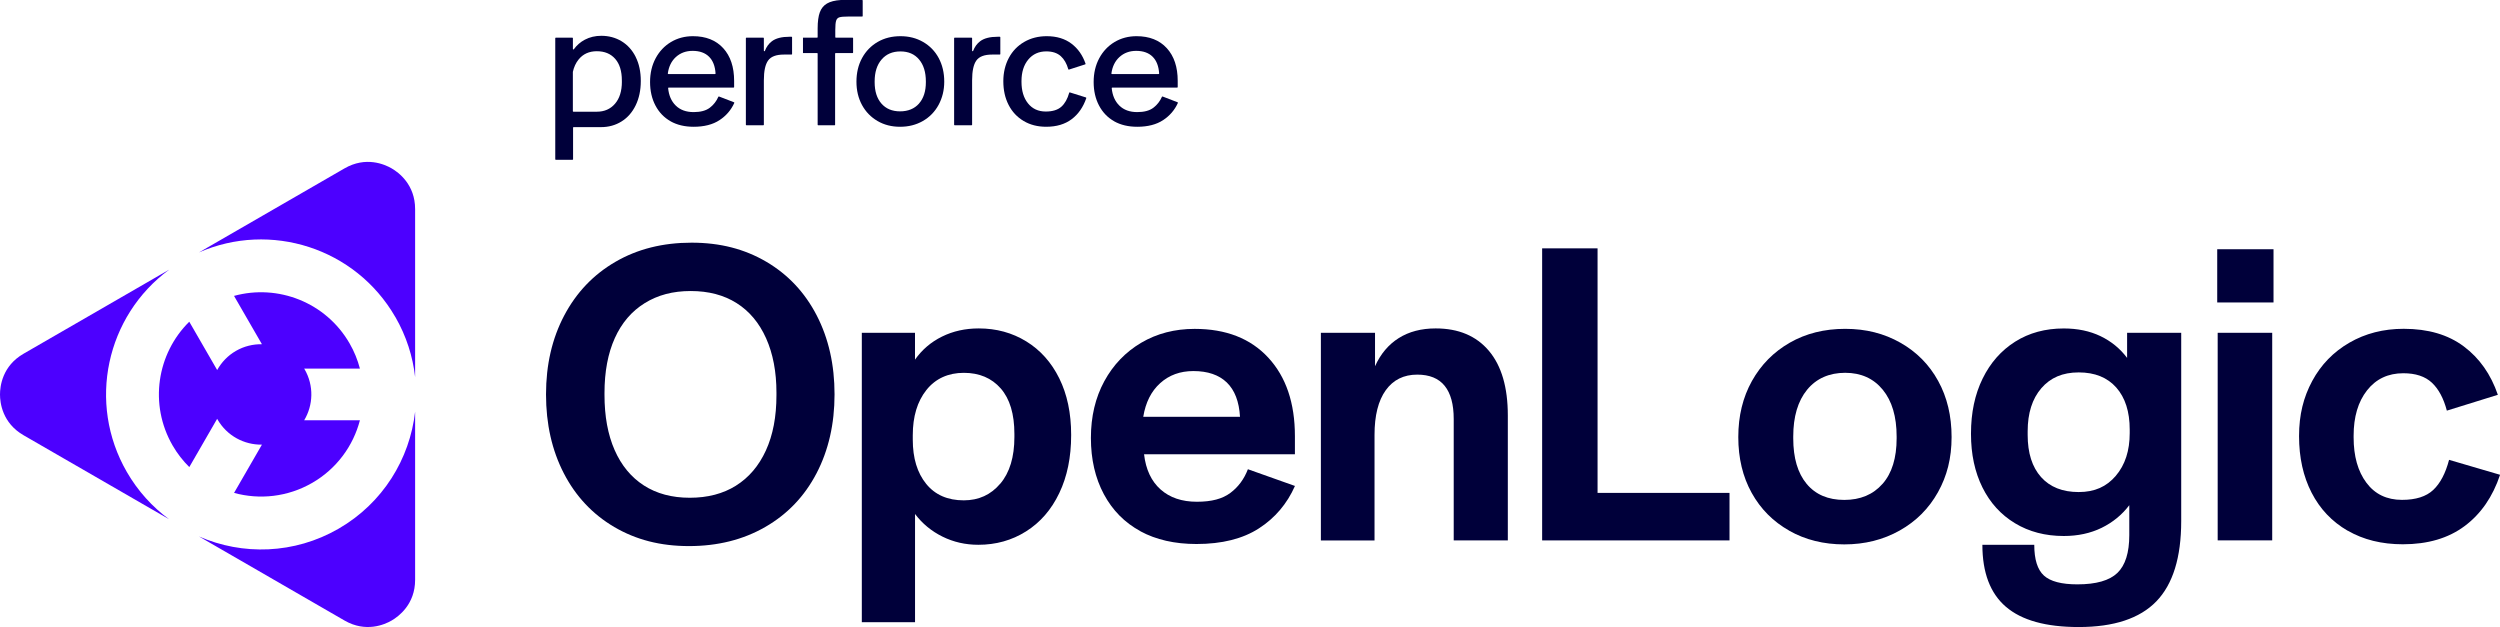
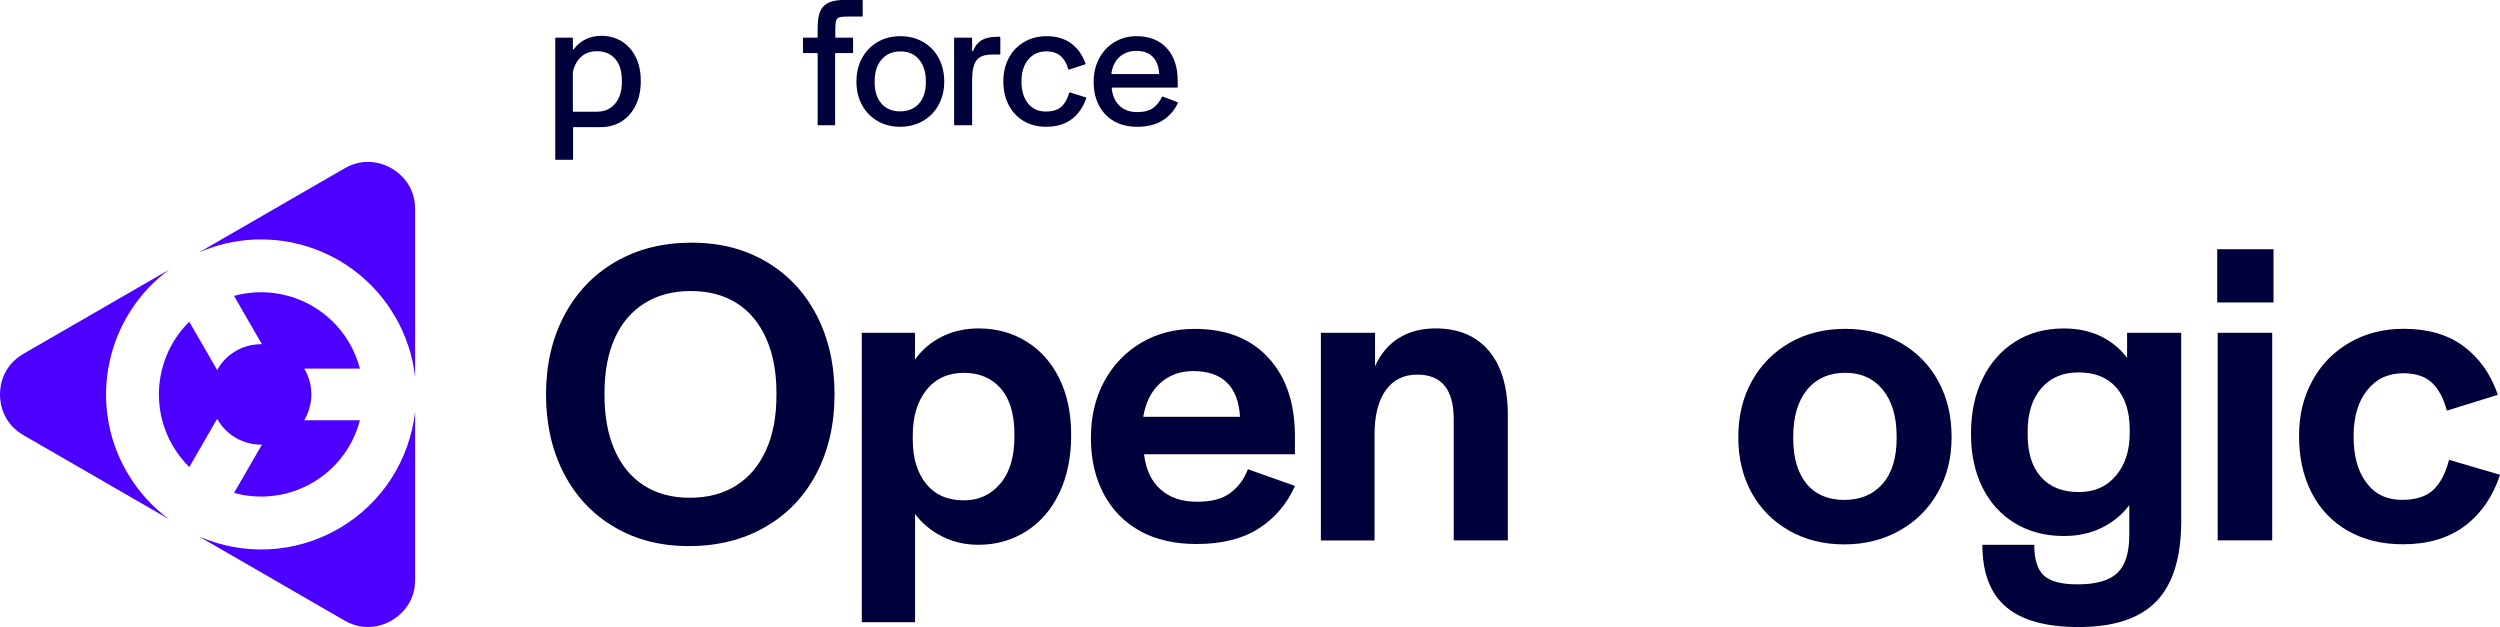
<svg xmlns="http://www.w3.org/2000/svg" id="logo-openlogic-reg" viewBox="0 0 708.77 177.77">
  <g>
    <g>
      <path d="M95.99,149.89c-12.57,7.26-27.23,7.59-39.58,2.2l41.28,23.84c6.02,3.47,11.33,1.16,13.33,0,2-1.16,6.67-4.6,6.67-11.55v-47.67c-1.51,13.39-9.13,25.92-21.7,33.18Z" fill="#4c00ff" />
      <path d="M88.5,136.91c6.98-4.03,11.65-10.53,13.54-17.76h-15.8c2.57-4.29,2.8-9.81.12-14.45-.04-.07-.09-.13-.13-.2h15.81c-.64-2.45-1.61-4.86-2.94-7.16-6.73-11.66-20.35-16.87-32.75-13.45l7.91,13.7c-2.5-.04-5.04.55-7.37,1.89-2.32,1.34-4.11,3.25-5.32,5.43l-7.91-13.7c-9.16,9.03-11.46,23.43-4.72,35.09,1.33,2.3,2.93,4.34,4.73,6.12l7.9-13.69c.04.07.07.14.11.21,2.68,4.64,7.57,7.2,12.58,7.12l-7.9,13.68c7.2,1.98,15.16,1.19,22.15-2.84Z" fill="#4c00ff" />
      <path d="M112.08,89.86c3.12,5.41,4.96,11.21,5.61,17.05v-47.63c0-6.95-4.66-10.39-6.67-11.55-2-1.16-7.31-3.47-13.33,0l-41.29,23.84c20.25-8.89,44.36-1.31,55.67,18.29Z" fill="#4c00ff" />
      <path d="M35.96,133.81c-11.31-19.59-5.82-44.27,12-57.36L6.67,100.29c-6.02,3.47-6.67,9.23-6.67,11.55s.65,8.07,6.67,11.55l41.25,23.81c-4.73-3.49-8.83-7.97-11.96-13.39Z" fill="#4c00ff" />
    </g>
    <g>
      <path d="M174.13,149.4c-6.15-3.62-10.91-8.69-14.28-15.21-3.37-6.52-5.05-13.98-5.05-22.38s1.72-15.85,5.17-22.38c3.45-6.52,8.29-11.6,14.53-15.21,6.23-3.62,13.42-5.42,21.57-5.42s15.04,1.81,21.2,5.42c6.15,3.62,10.91,8.69,14.28,15.21,3.37,6.53,5.05,13.99,5.05,22.38s-1.71,15.86-5.11,22.38c-3.41,6.53-8.25,11.6-14.53,15.21-6.28,3.62-13.49,5.42-21.63,5.42s-15.05-1.81-21.2-5.42ZM208.66,137.68c3.66-2.29,6.48-5.61,8.48-9.97,2-4.36,2.99-9.58,2.99-15.65v-.75c0-5.9-.98-11.03-2.93-15.4-1.95-4.36-4.74-7.69-8.35-9.97-3.62-2.29-7.96-3.43-13.03-3.43s-9.33,1.14-13.03,3.43c-3.7,2.29-6.53,5.59-8.48,9.91-1.95,4.32-2.93,9.52-2.93,15.59v.5c0,6.07.95,11.28,2.87,15.65,1.91,4.36,4.68,7.71,8.29,10.04,3.62,2.33,7.96,3.49,13.03,3.49s9.43-1.14,13.09-3.43Z" fill="#00003a" />
      <path d="M244.32,94.35h15.09v7.61c1.99-2.82,4.55-5.01,7.67-6.54,3.12-1.54,6.59-2.31,10.41-2.31,4.99,0,9.48,1.23,13.47,3.68,3.99,2.45,7.11,5.94,9.35,10.47,2.24,4.53,3.37,9.87,3.37,16.02v.12c0,6.23-1.12,11.7-3.37,16.4-2.24,4.7-5.38,8.31-9.41,10.85-4.03,2.54-8.54,3.8-13.53,3.8-3.66,0-7.04-.77-10.16-2.31-3.12-1.54-5.72-3.68-7.79-6.42v30.67h-15.09v-82.04ZM283.6,137.12c2.66-3.16,3.99-7.56,3.99-13.22v-.87c0-5.65-1.29-9.95-3.87-12.9-2.58-2.95-6.07-4.43-10.47-4.43s-8.02,1.62-10.6,4.86c-2.58,3.24-3.87,7.52-3.87,12.84v1.25c0,5.24,1.27,9.41,3.8,12.53,2.53,3.12,6.09,4.67,10.66,4.67,4.24,0,7.69-1.58,10.35-4.74Z" fill="#00003a" />
      <path d="M323.31,150.59c-4.45-2.41-7.9-5.9-10.35-10.47-2.45-4.57-3.68-9.89-3.68-15.96s1.27-11.43,3.8-16.08c2.53-4.65,6.03-8.29,10.47-10.91,4.45-2.62,9.5-3.93,15.15-3.93,8.89,0,15.85,2.72,20.88,8.17,5.03,5.45,7.54,12.86,7.54,22.26v5.11h-42.77c.5,4.32,2.06,7.65,4.68,9.98,2.62,2.33,6.05,3.49,10.29,3.49s7.23-.83,9.48-2.49c2.24-1.66,3.91-3.91,4.99-6.73l13.34,4.74c-2.24,5.07-5.65,9.08-10.22,12.03-4.57,2.95-10.47,4.43-17.71,4.43-6.15,0-11.45-1.21-15.9-3.62ZM347.81,108.44c-2.24-2.16-5.4-3.24-9.48-3.24-3.74,0-6.88,1.14-9.41,3.43-2.54,2.29-4.14,5.47-4.8,9.54h27.43c-.25-4.32-1.5-7.56-3.74-9.73Z" fill="#00003a" />
      <path d="M374.49,94.35h15.34v9.48c1.58-3.49,3.82-6.15,6.73-7.98,2.91-1.83,6.4-2.74,10.47-2.74,6.48,0,11.51,2.12,15.09,6.36,3.57,4.24,5.36,10.35,5.36,18.33v35.41h-15.34v-34.41c0-4.16-.85-7.29-2.56-9.41-1.71-2.12-4.3-3.18-7.79-3.18-3.82,0-6.8,1.48-8.92,4.43-2.12,2.95-3.18,7.17-3.18,12.66v29.92h-15.21v-58.85Z" fill="#00003a" />
-       <path d="M437.21,70.41h15.71v69.33h37.41v13.47h-53.12v-82.79Z" fill="#00003a" />
      <path d="M507.28,150.46c-4.57-2.58-8.13-6.15-10.66-10.72-2.54-4.57-3.8-9.85-3.8-15.83s1.29-11.28,3.87-15.9c2.58-4.61,6.15-8.23,10.72-10.85,4.57-2.62,9.81-3.93,15.71-3.93s11.03,1.31,15.65,3.93,8.19,6.23,10.72,10.85c2.54,4.61,3.8,9.91,3.8,15.9s-1.29,11.03-3.87,15.65c-2.58,4.61-6.19,8.23-10.85,10.85-4.66,2.62-9.89,3.93-15.71,3.93s-11.02-1.29-15.59-3.87ZM533.72,137.18c2.66-3.03,3.99-7.34,3.99-12.91v-.5c0-5.65-1.31-10.08-3.93-13.28-2.62-3.2-6.17-4.8-10.66-4.8s-8.17,1.6-10.79,4.8c-2.62,3.2-3.93,7.63-3.93,13.28v.5c0,5.57,1.27,9.87,3.8,12.91,2.53,3.04,6.09,4.55,10.66,4.55s8.19-1.52,10.85-4.55Z" fill="#00003a" />
      <path d="M568.69,172.03c-4.45-3.82-6.67-9.68-6.67-17.58h14.71c0,4.16.91,7.06,2.74,8.73,1.83,1.66,4.99,2.49,9.48,2.49,5.32,0,9.1-1.08,11.35-3.24,2.24-2.16,3.37-5.74,3.37-10.72v-8.48c-2.08,2.74-4.7,4.88-7.85,6.42-3.16,1.54-6.73,2.31-10.72,2.31-5.24,0-9.85-1.2-13.84-3.62-3.99-2.41-7.07-5.8-9.23-10.16-2.16-4.36-3.24-9.41-3.24-15.15v-.12c0-5.9,1.1-11.1,3.3-15.58,2.2-4.49,5.28-7.98,9.23-10.47,3.95-2.49,8.54-3.74,13.78-3.74,3.91,0,7.38.73,10.41,2.18,3.03,1.46,5.55,3.51,7.54,6.17v-7.11h15.34v53.37c0,10.31-2.35,17.89-7.04,22.75-4.7,4.86-12.03,7.29-22.01,7.29-9.31,0-16.19-1.91-20.64-5.74ZM599.86,134.88c2.62-3.07,3.93-7.11,3.93-12.09v-1c0-5.07-1.27-9.04-3.8-11.91-2.54-2.87-6.09-4.3-10.66-4.3s-8.02,1.5-10.6,4.49c-2.58,2.99-3.87,7.07-3.87,12.22v1c0,5.15,1.27,9.14,3.8,11.97,2.53,2.83,6.09,4.24,10.66,4.24s7.92-1.54,10.54-4.61Z" fill="#00003a" />
      <path d="M628.6,70.66h15.96v15.09h-15.96v-15.09ZM628.73,94.35h15.46v58.85h-15.46v-58.85Z" fill="#00003a" />
      <path d="M665.57,150.46c-4.45-2.58-7.85-6.17-10.22-10.79-2.37-4.61-3.55-9.95-3.55-16.02s1.25-11.03,3.74-15.65c2.49-4.61,6-8.23,10.54-10.85,4.53-2.62,9.66-3.93,15.4-3.93,6.9,0,12.57,1.66,17.02,4.99,4.45,3.33,7.67,7.9,9.66,13.72l-14.46,4.49c-.92-3.49-2.33-6.13-4.24-7.92-1.91-1.79-4.61-2.68-8.1-2.68-4.32,0-7.75,1.62-10.29,4.86-2.54,3.24-3.8,7.52-3.8,12.84v.5c0,5.32,1.2,9.6,3.62,12.84,2.41,3.24,5.78,4.86,10.1,4.86,3.91,0,6.86-.94,8.85-2.81,1.99-1.87,3.49-4.72,4.49-8.54l14.46,4.24c-2.08,6.23-5.42,11.08-10.04,14.53-4.61,3.45-10.45,5.17-17.52,5.17-5.99,0-11.2-1.29-15.65-3.87Z" fill="#00003a" />
    </g>
    <g>
-       <path d="M190.12,34.38c-1.84-1.03-3.27-2.52-4.29-4.45-1.02-1.93-1.53-4.16-1.53-6.68s.53-4.77,1.58-6.73c1.05-1.96,2.5-3.5,4.34-4.6,1.84-1.1,3.92-1.66,6.23-1.66,3.65,0,6.51,1.13,8.58,3.39,2.07,2.26,3.1,5.36,3.1,9.29v1.74c0,.08-.07.15-.15.15h-18.41c-.09,0-.16.08-.15.17.2,2.06.91,3.7,2.14,4.91,1.26,1.25,2.96,1.87,5.1,1.87,1.96,0,3.49-.41,4.58-1.24,1.05-.8,1.86-1.83,2.42-3.1.03-.07.11-.11.19-.08l4.24,1.63c.08.03.12.13.08.21-.91,2-2.3,3.62-4.17,4.85-1.91,1.26-4.36,1.89-7.34,1.89-2.53,0-4.71-.52-6.55-1.55ZM201.04,16.1c-1.12-1.12-2.68-1.68-4.68-1.68-1.89,0-3.48.59-4.76,1.76-1.24,1.14-2,2.69-2.27,4.64-.01.09.06.17.15.17h13.24c.09,0,.16-.08.15-.16-.13-2.06-.74-3.64-1.83-4.73Z" fill="#00003a" />
-       <path d="M211.61,10.68h4.8c.08,0,.15.07.15.15v3.54c0,.16.23.21.29.06.43-1.13,1.08-2.04,1.97-2.72,1.12-.86,2.79-1.29,5-1.29h.59c.08,0,.15.07.15.15v4.75c0,.08-.07.15-.15.15h-2.17c-2.18,0-3.67.56-4.47,1.68-.81,1.12-1.21,3-1.21,5.63v12.58c0,.08-.07.15-.15.15h-4.8c-.08,0-.15-.07-.15-.15V10.83c0-.08.07-.15.15-.15Z" fill="#00003a" />
      <path d="M237.05,5.87c.16-.51.47-.83.95-.97.47-.14,1.32-.21,2.55-.21h3.88c.08,0,.15-.07.15-.15V.15c0-.08-.07-.15-.15-.15h-6.03c-1.68.11-3,.44-3.95,1-.95.56-1.62,1.39-2.03,2.5-.4,1.1-.61,2.62-.61,4.55v2.48c0,.08-.07.15-.15.15h-4.01v4.37h4.01c.08,0,.15.07.15.15v20.17c0,.08.07.15.15.15h4.65c.08,0,.15-.07.15-.15V15.2c0-.08.07-.15.15-.15h4.8c.08,0,.15-.07.15-.15v-4.07c0-.08-.07-.15-.15-.15h-4.75c-.08,0-.15-.07-.15-.15v-2.06c0-1.23.08-2.1.24-2.6Z" fill="#00003a" />
      <path d="M248.78,34.3c-1.88-1.09-3.34-2.6-4.39-4.52-1.05-1.93-1.58-4.14-1.58-6.63s.53-4.76,1.6-6.71c1.07-1.95,2.54-3.46,4.42-4.55,1.88-1.09,4.03-1.63,6.45-1.63s4.52.54,6.42,1.63c1.89,1.09,3.37,2.6,4.42,4.55,1.05,1.95,1.58,4.18,1.58,6.71,0,2.42-.54,4.61-1.6,6.58-1.07,1.96-2.56,3.49-4.47,4.58-1.91,1.09-4.06,1.63-6.45,1.63-2.39,0-4.52-.54-6.39-1.63ZM260.54,29.36c1.3-1.47,1.95-3.49,1.95-6.05v-.21c0-2.63-.64-4.71-1.92-6.23-1.28-1.53-3.04-2.29-5.29-2.29-2.25,0-4.03.76-5.34,2.29-1.32,1.53-1.97,3.6-1.97,6.23v.21c0,2.56.64,4.58,1.92,6.05,1.28,1.47,3.04,2.21,5.29,2.21s4.07-.74,5.37-2.21Z" fill="#00003a" />
      <path d="M270.65,10.68h4.8c.08,0,.15.07.15.15v3.54c0,.16.23.21.29.06.43-1.13,1.08-2.04,1.97-2.72,1.12-.86,2.79-1.29,5-1.29h.59c.08,0,.15.07.15.15v4.75c0,.08-.07.15-.15.15h-2.17c-2.18,0-3.67.56-4.47,1.68-.81,1.12-1.21,3-1.21,5.63v12.58c0,.08-.07.15-.15.15h-4.8c-.08,0-.15-.07-.15-.15V10.83c0-.08.07-.15.15-.15Z" fill="#00003a" />
      <path d="M290.21,34.3c-1.84-1.09-3.26-2.6-4.26-4.55-1-1.95-1.5-4.18-1.5-6.71,0-2.45.52-4.66,1.55-6.6,1.03-1.95,2.49-3.46,4.37-4.55,1.88-1.09,4.01-1.63,6.39-1.63,2.81,0,5.15.71,7.02,2.13,1.84,1.39,3.16,3.28,3.98,5.67.03.08-.02.17-.1.19l-4.6,1.48c-.08.03-.17-.02-.19-.1-.46-1.61-1.17-2.85-2.14-3.72-1-.89-2.36-1.34-4.08-1.34-2.14,0-3.85.77-5.13,2.32-1.28,1.54-1.92,3.58-1.92,6.1v.21c0,2.53.61,4.56,1.84,6.1,1.23,1.54,2.91,2.32,5.05,2.32,1.93,0,3.4-.46,4.42-1.37.99-.89,1.73-2.2,2.22-3.95.02-.08.11-.13.19-.1l4.55,1.43c.08.03.13.12.1.2-.88,2.56-2.26,4.54-4.13,5.95-1.91,1.44-4.32,2.16-7.23,2.16-2.42,0-4.55-.54-6.39-1.63Z" fill="#00003a" />
      <path d="M315.88,34.38c-1.84-1.03-3.27-2.52-4.29-4.45-1.02-1.93-1.53-4.16-1.53-6.68,0-2.53.53-4.77,1.58-6.73,1.05-1.96,2.5-3.5,4.34-4.6,1.84-1.1,3.92-1.66,6.23-1.66,3.65,0,6.51,1.13,8.58,3.39,2.07,2.26,3.1,5.36,3.1,9.29v1.74c0,.08-.07.15-.15.15h-18.41c-.09,0-.16.08-.15.17.2,2.06.91,3.7,2.14,4.91,1.26,1.25,2.96,1.87,5.1,1.87,1.96,0,3.49-.41,4.58-1.24,1.05-.8,1.86-1.83,2.42-3.1.03-.07.11-.11.19-.08l4.24,1.63c.08.03.12.13.08.21-.91,2-2.3,3.62-4.17,4.85-1.91,1.26-4.36,1.89-7.34,1.89-2.53,0-4.71-.52-6.55-1.55ZM326.8,16.1c-1.12-1.12-2.68-1.68-4.68-1.68-1.89,0-3.48.59-4.76,1.76-1.24,1.14-2,2.69-2.27,4.64-.01.09.06.17.15.17h13.24c.09,0,.16-.08.15-.16-.13-2.06-.74-3.64-1.83-4.73Z" fill="#00003a" />
      <path d="M180.23,16.15c-.96-1.93-2.3-3.41-4-4.45-1.7-1.03-3.62-1.55-5.76-1.55-1.72,0-3.27.37-4.66,1.1-1.25.66-2.29,1.57-3.12,2.71-.09.12-.27.06-.27-.08v-3.05c0-.08-.07-.15-.15-.15h-4.7c-.08,0-.15.07-.15.15v34.32c0,.08.07.15.15.15h4.75c.08,0,.15-.07.15-.15v-8.96c0-.08.07-.15.15-.15h7.79c2.14,0,4.07-.53,5.79-1.6,1.72-1.07,3.06-2.6,4.02-4.58.96-1.98,1.45-4.27,1.45-6.87v-.05c0-2.6-.48-4.86-1.45-6.79ZM176.31,23.15c0,2.67-.65,4.75-1.95,6.26-1.3,1.51-3.02,2.26-5.16,2.26h0s-6.64,0-6.64,0c-.08,0-.15-.07-.15-.15v-11.15c.3-1.36.84-2.53,1.63-3.51,1.26-1.56,2.98-2.34,5.16-2.34,2.21,0,3.95.72,5.21,2.16,1.26,1.44,1.89,3.47,1.89,6.1v.37Z" fill="#00003a" />
    </g>
  </g>
</svg>